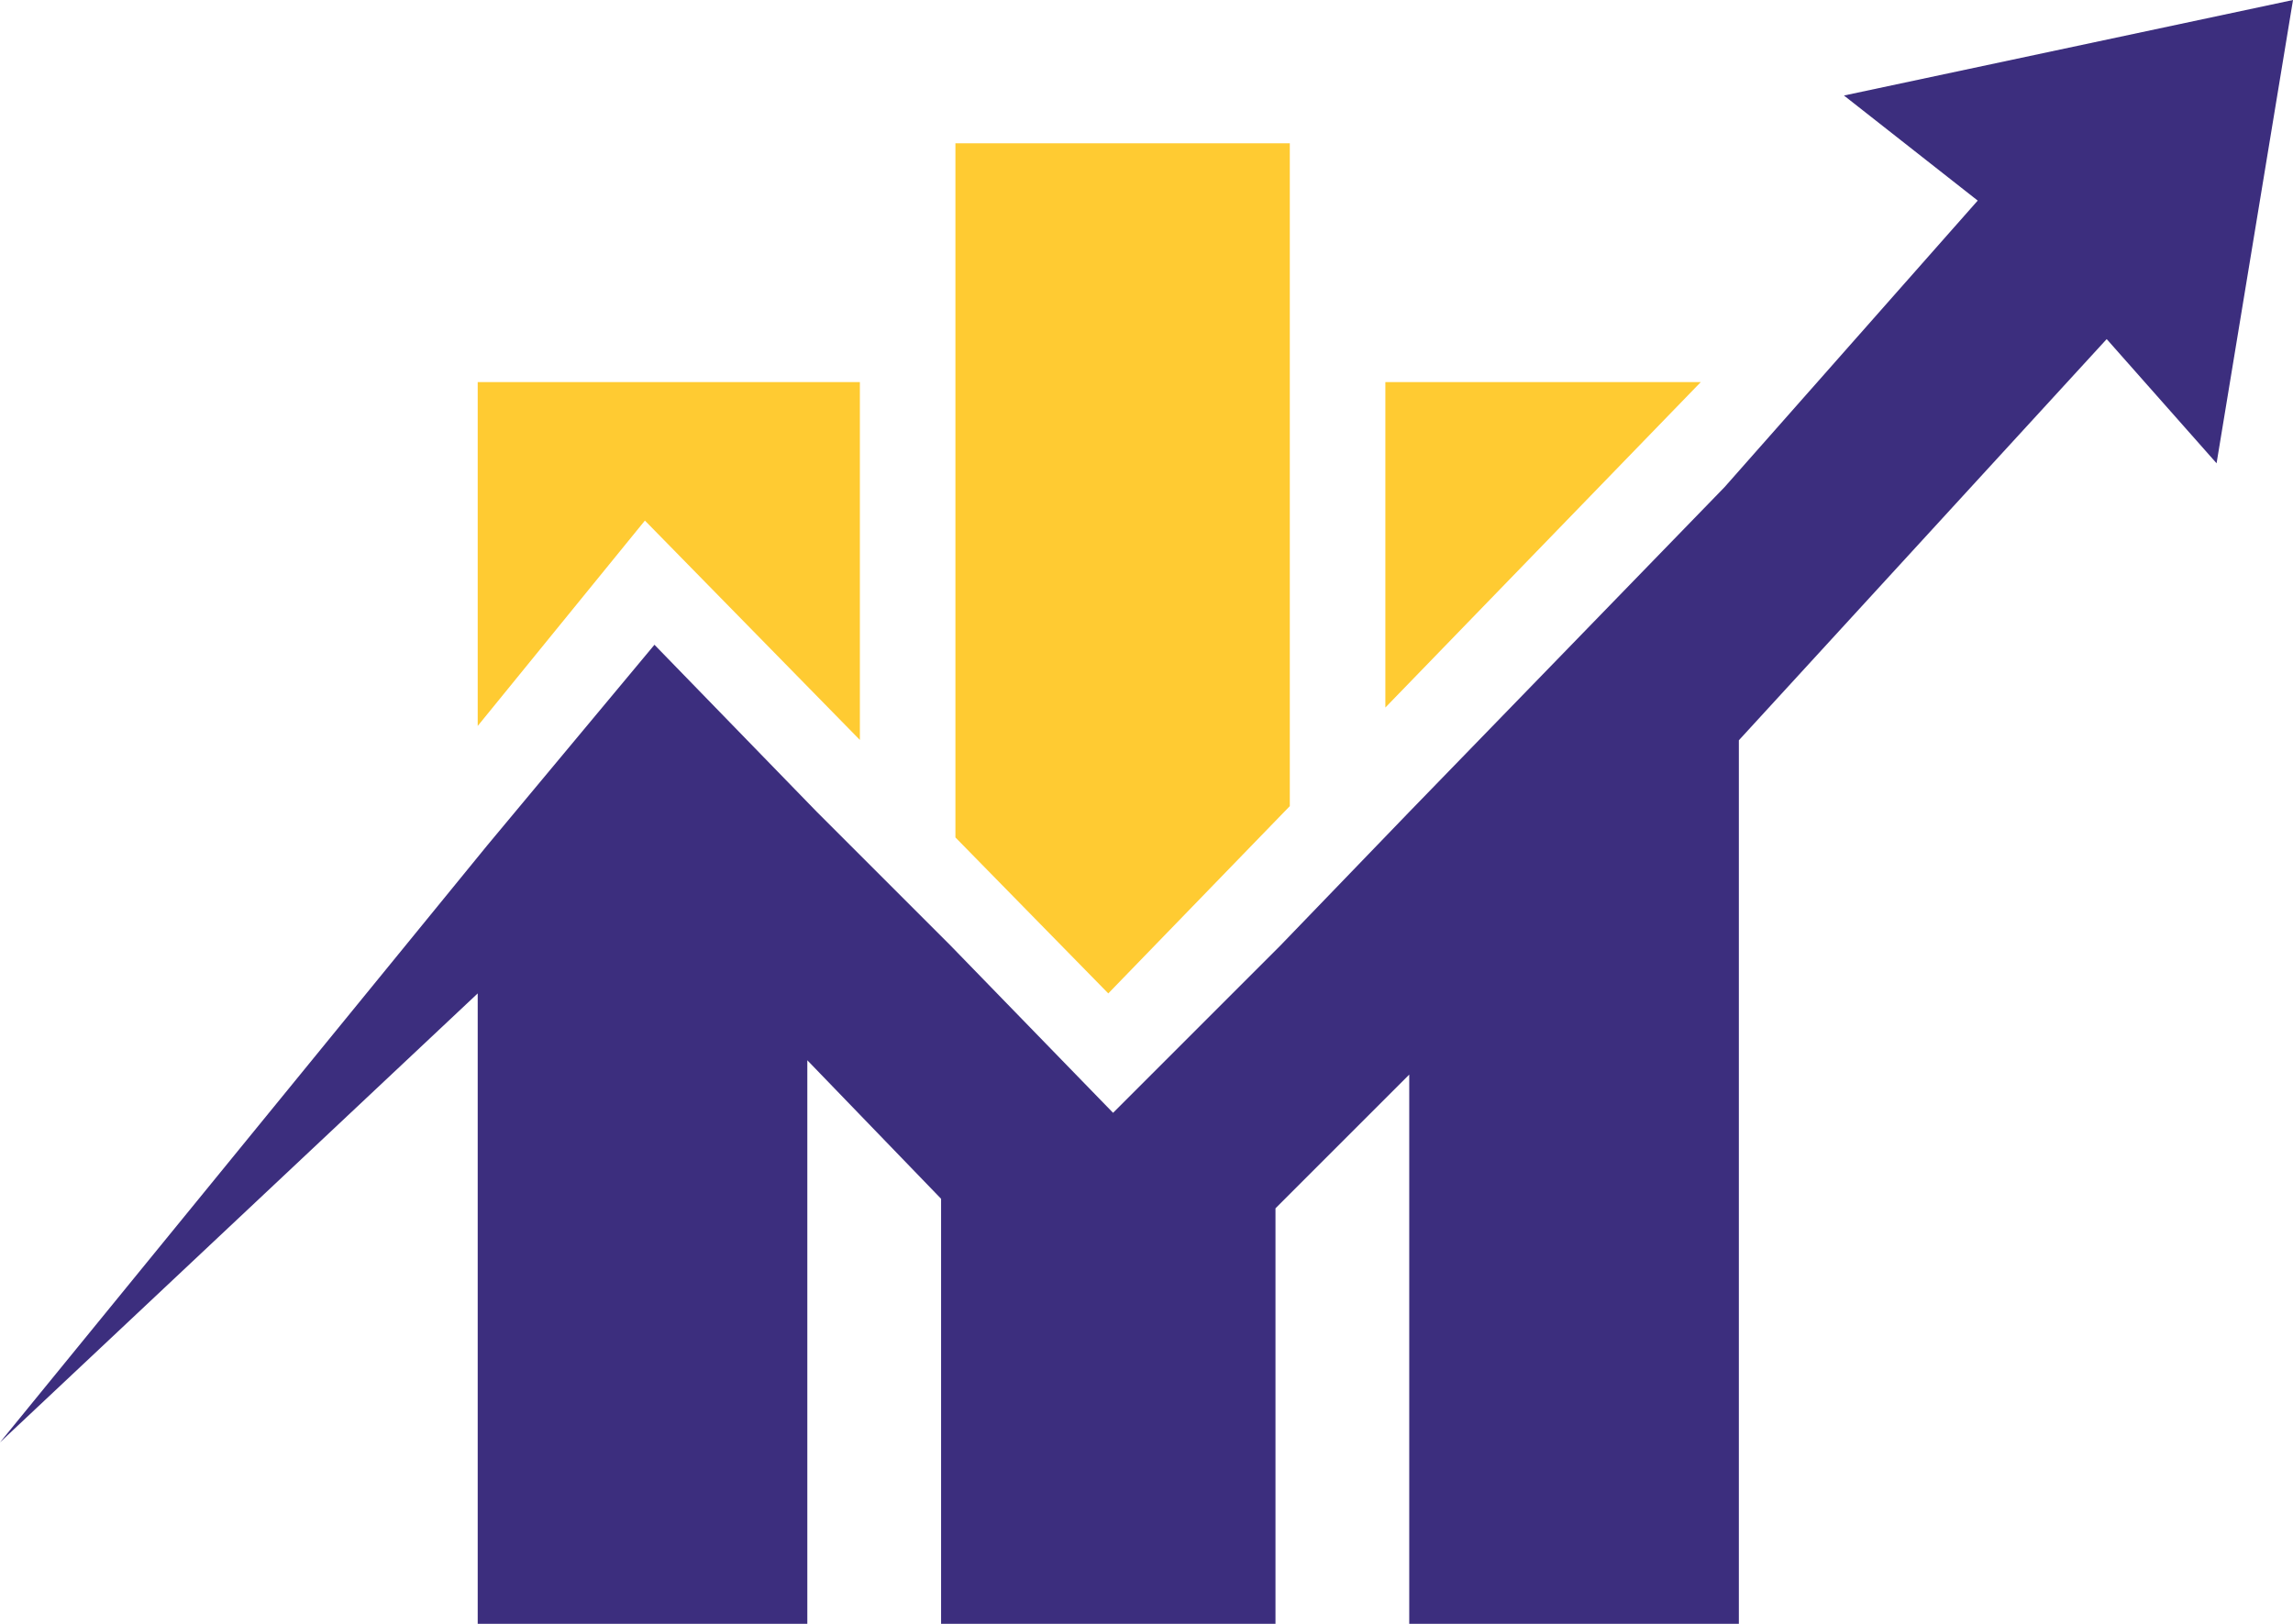
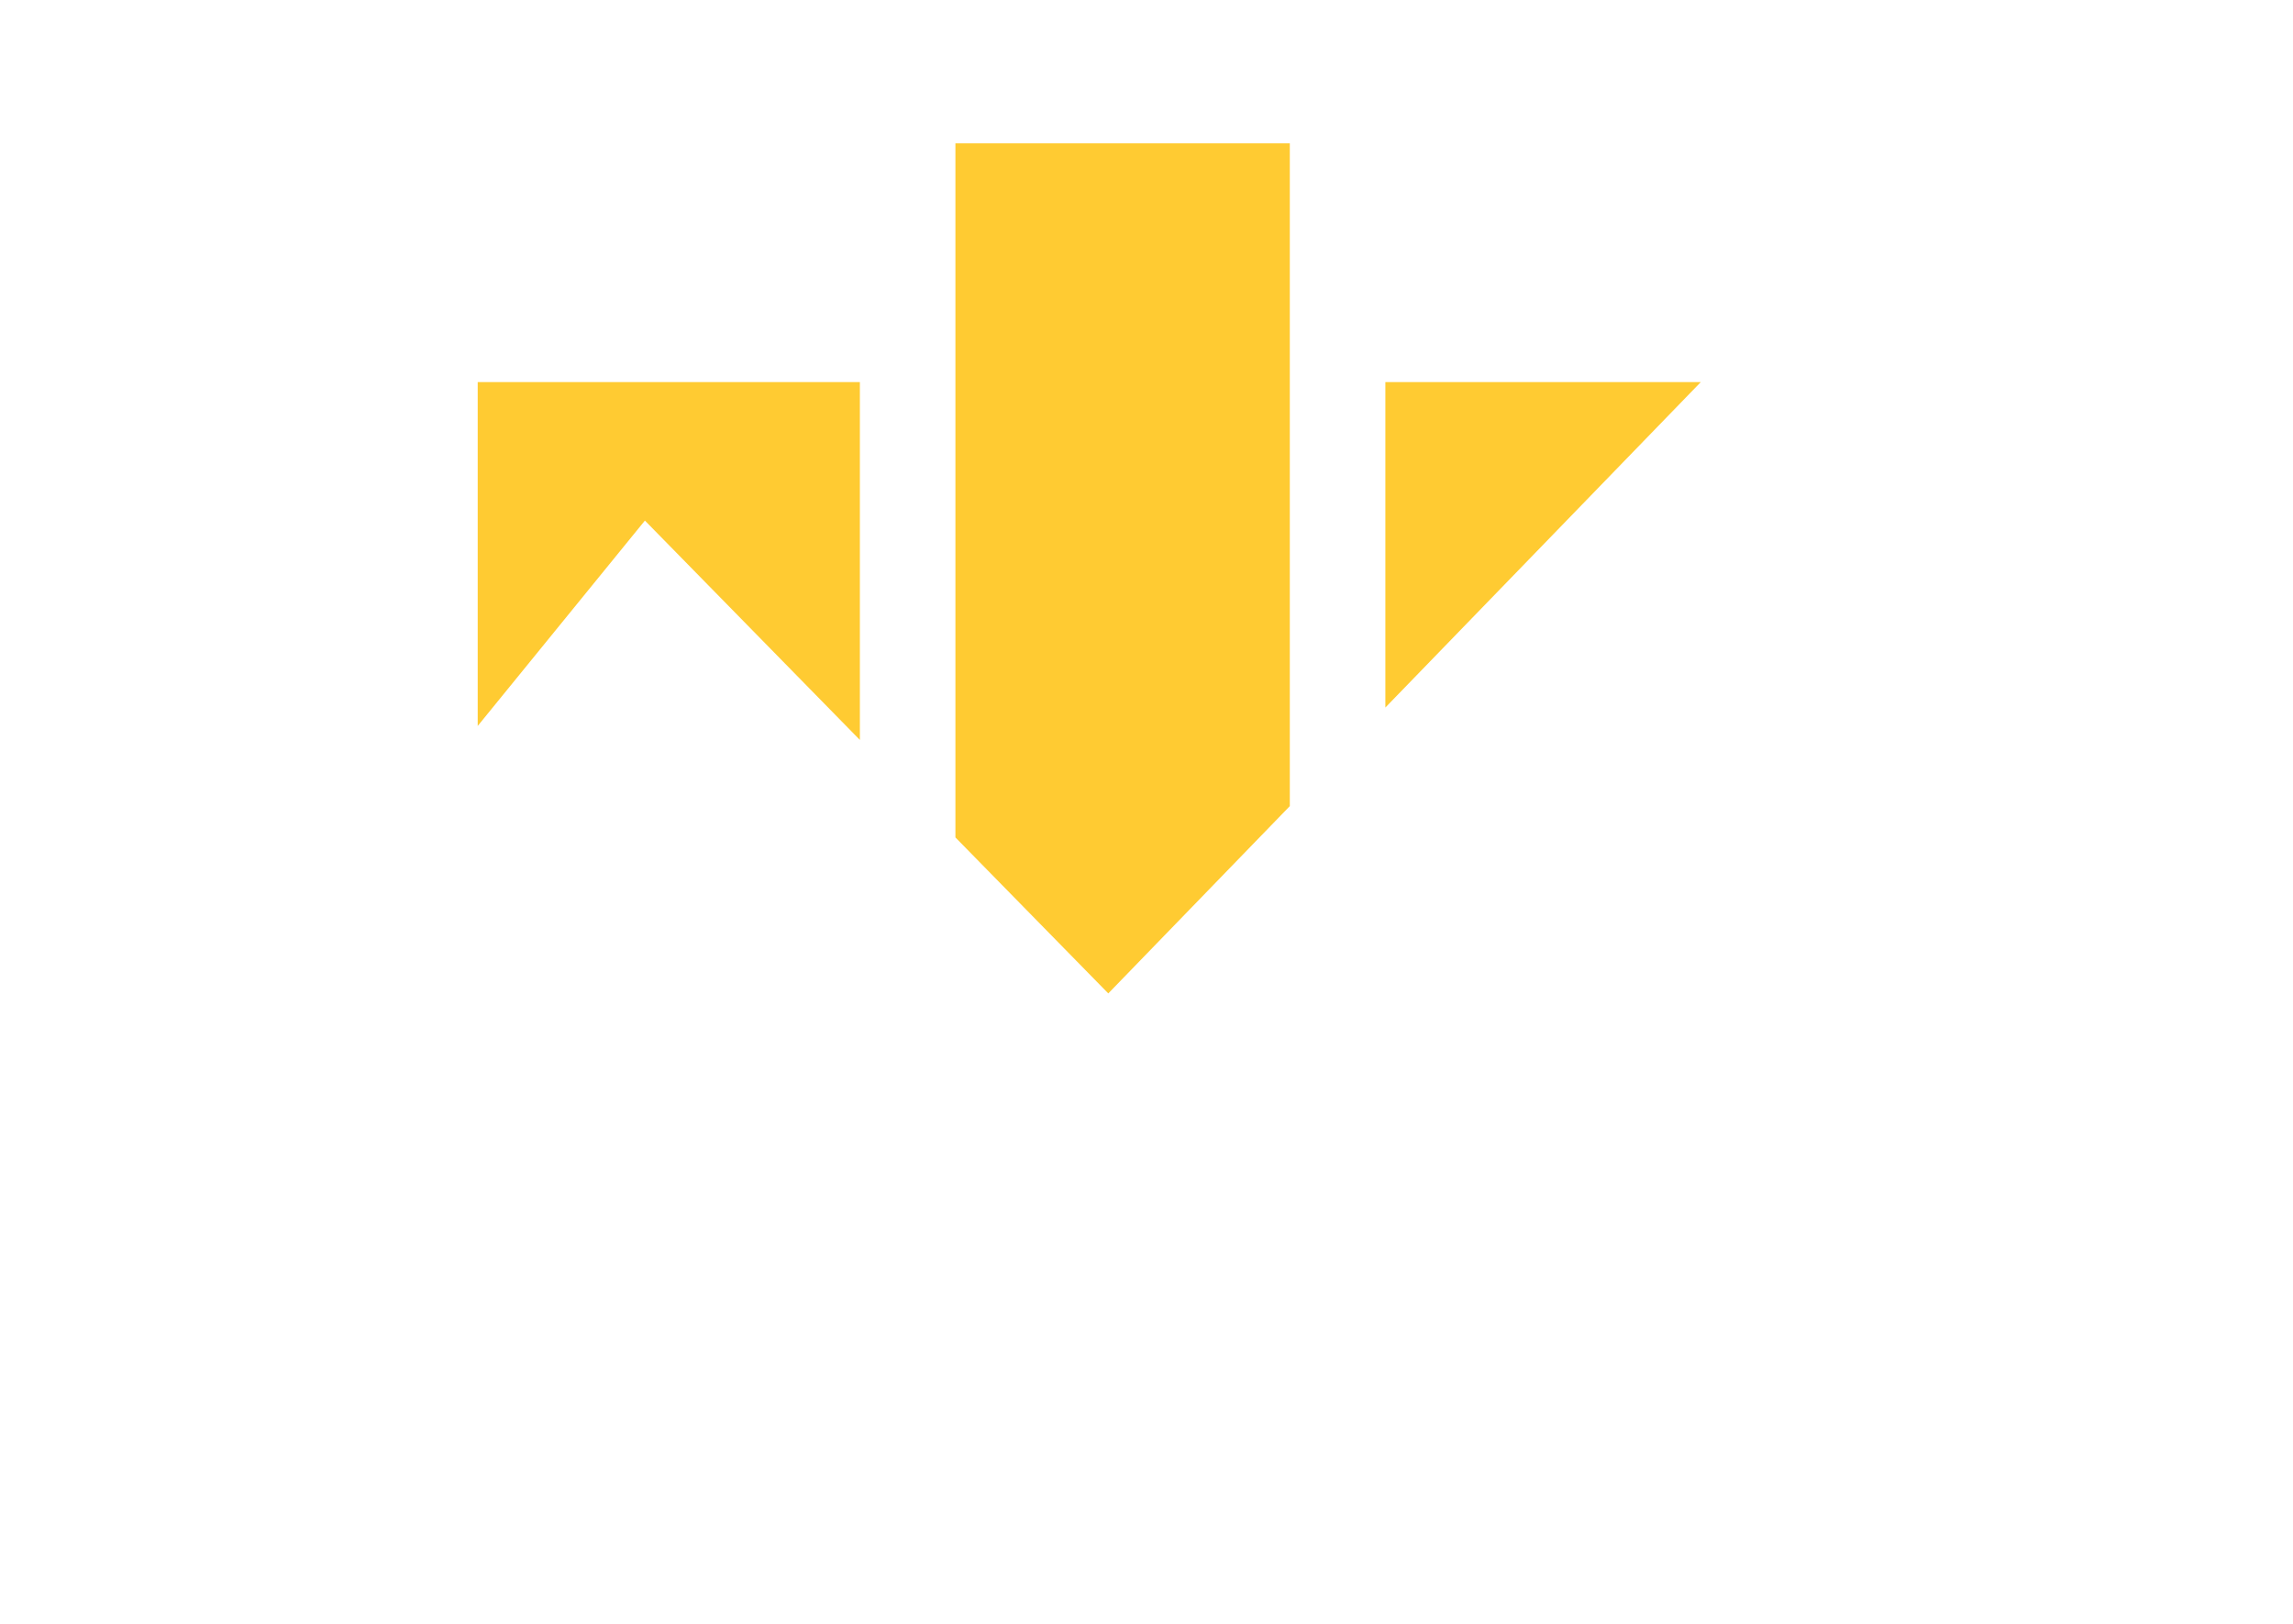
<svg xmlns="http://www.w3.org/2000/svg" version="1.1" x="0px" y="0px" width="48px" viewBox="0 0 48 34" enable-background="new 0 0 48 34" xml:space="preserve">
  <defs>
    <clipPath id="mask">
      <polygon transform="rotate(180 18 11)" points="10,15.2 13.5,10.9 23.2,20.8 35.7,7.9 35.7,0 10,0 " />
    </clipPath>
  </defs>
  <g transform="rotate(180 18 11)" clip-path="url(#mask)">
    <rect x="0" y="0" width="7" height="14" fill="#ffcb32">
      <animateTransform attributeType="xml" attributeName="transform" type="scale" values="1,1; 1,1.5; 1,1" begin="0.4s" dur="1.2s" repeatCount="indefinite" />
    </rect>
    <rect x="9" y="0" width="7" height="19" fill="#ffcb32">
      <animateTransform attributeType="xml" attributeName="transform" type="scale" values="1,0.2; 1,1.2; 1,0.2" begin="0.3s" dur="1.2s" repeatCount="indefinite" />
    </rect>
    <rect x="18" y="0" width="8" height="14" fill="#ffcb32">
      <animateTransform attributeType="xml" attributeName="transform" type="scale" values="1,0.2; 1,1.5; 1,0.2" begin="0s" dur="1.2s" repeatCount="indefinite" />
    </rect>
  </g>
-   <polygon fill="#3c2e7e" points="38.6,2 41.4,4.2 36.1,10.2 29.5,17 26.8,19.8 23.3,23.3 19.9,19.8 17.1,17 13.7,13.5 10.2,17.7 0,30.2 10,20.8 10,34 16.9,34 16.9,22.2 19.7,25.1 19.7,34 26.7,34 26.7,25.3 29.5,22.5 29.5,34 36.4,34 36.4,15.5 44.1,7.1  46.4,9.7 48,0   " />
</svg>